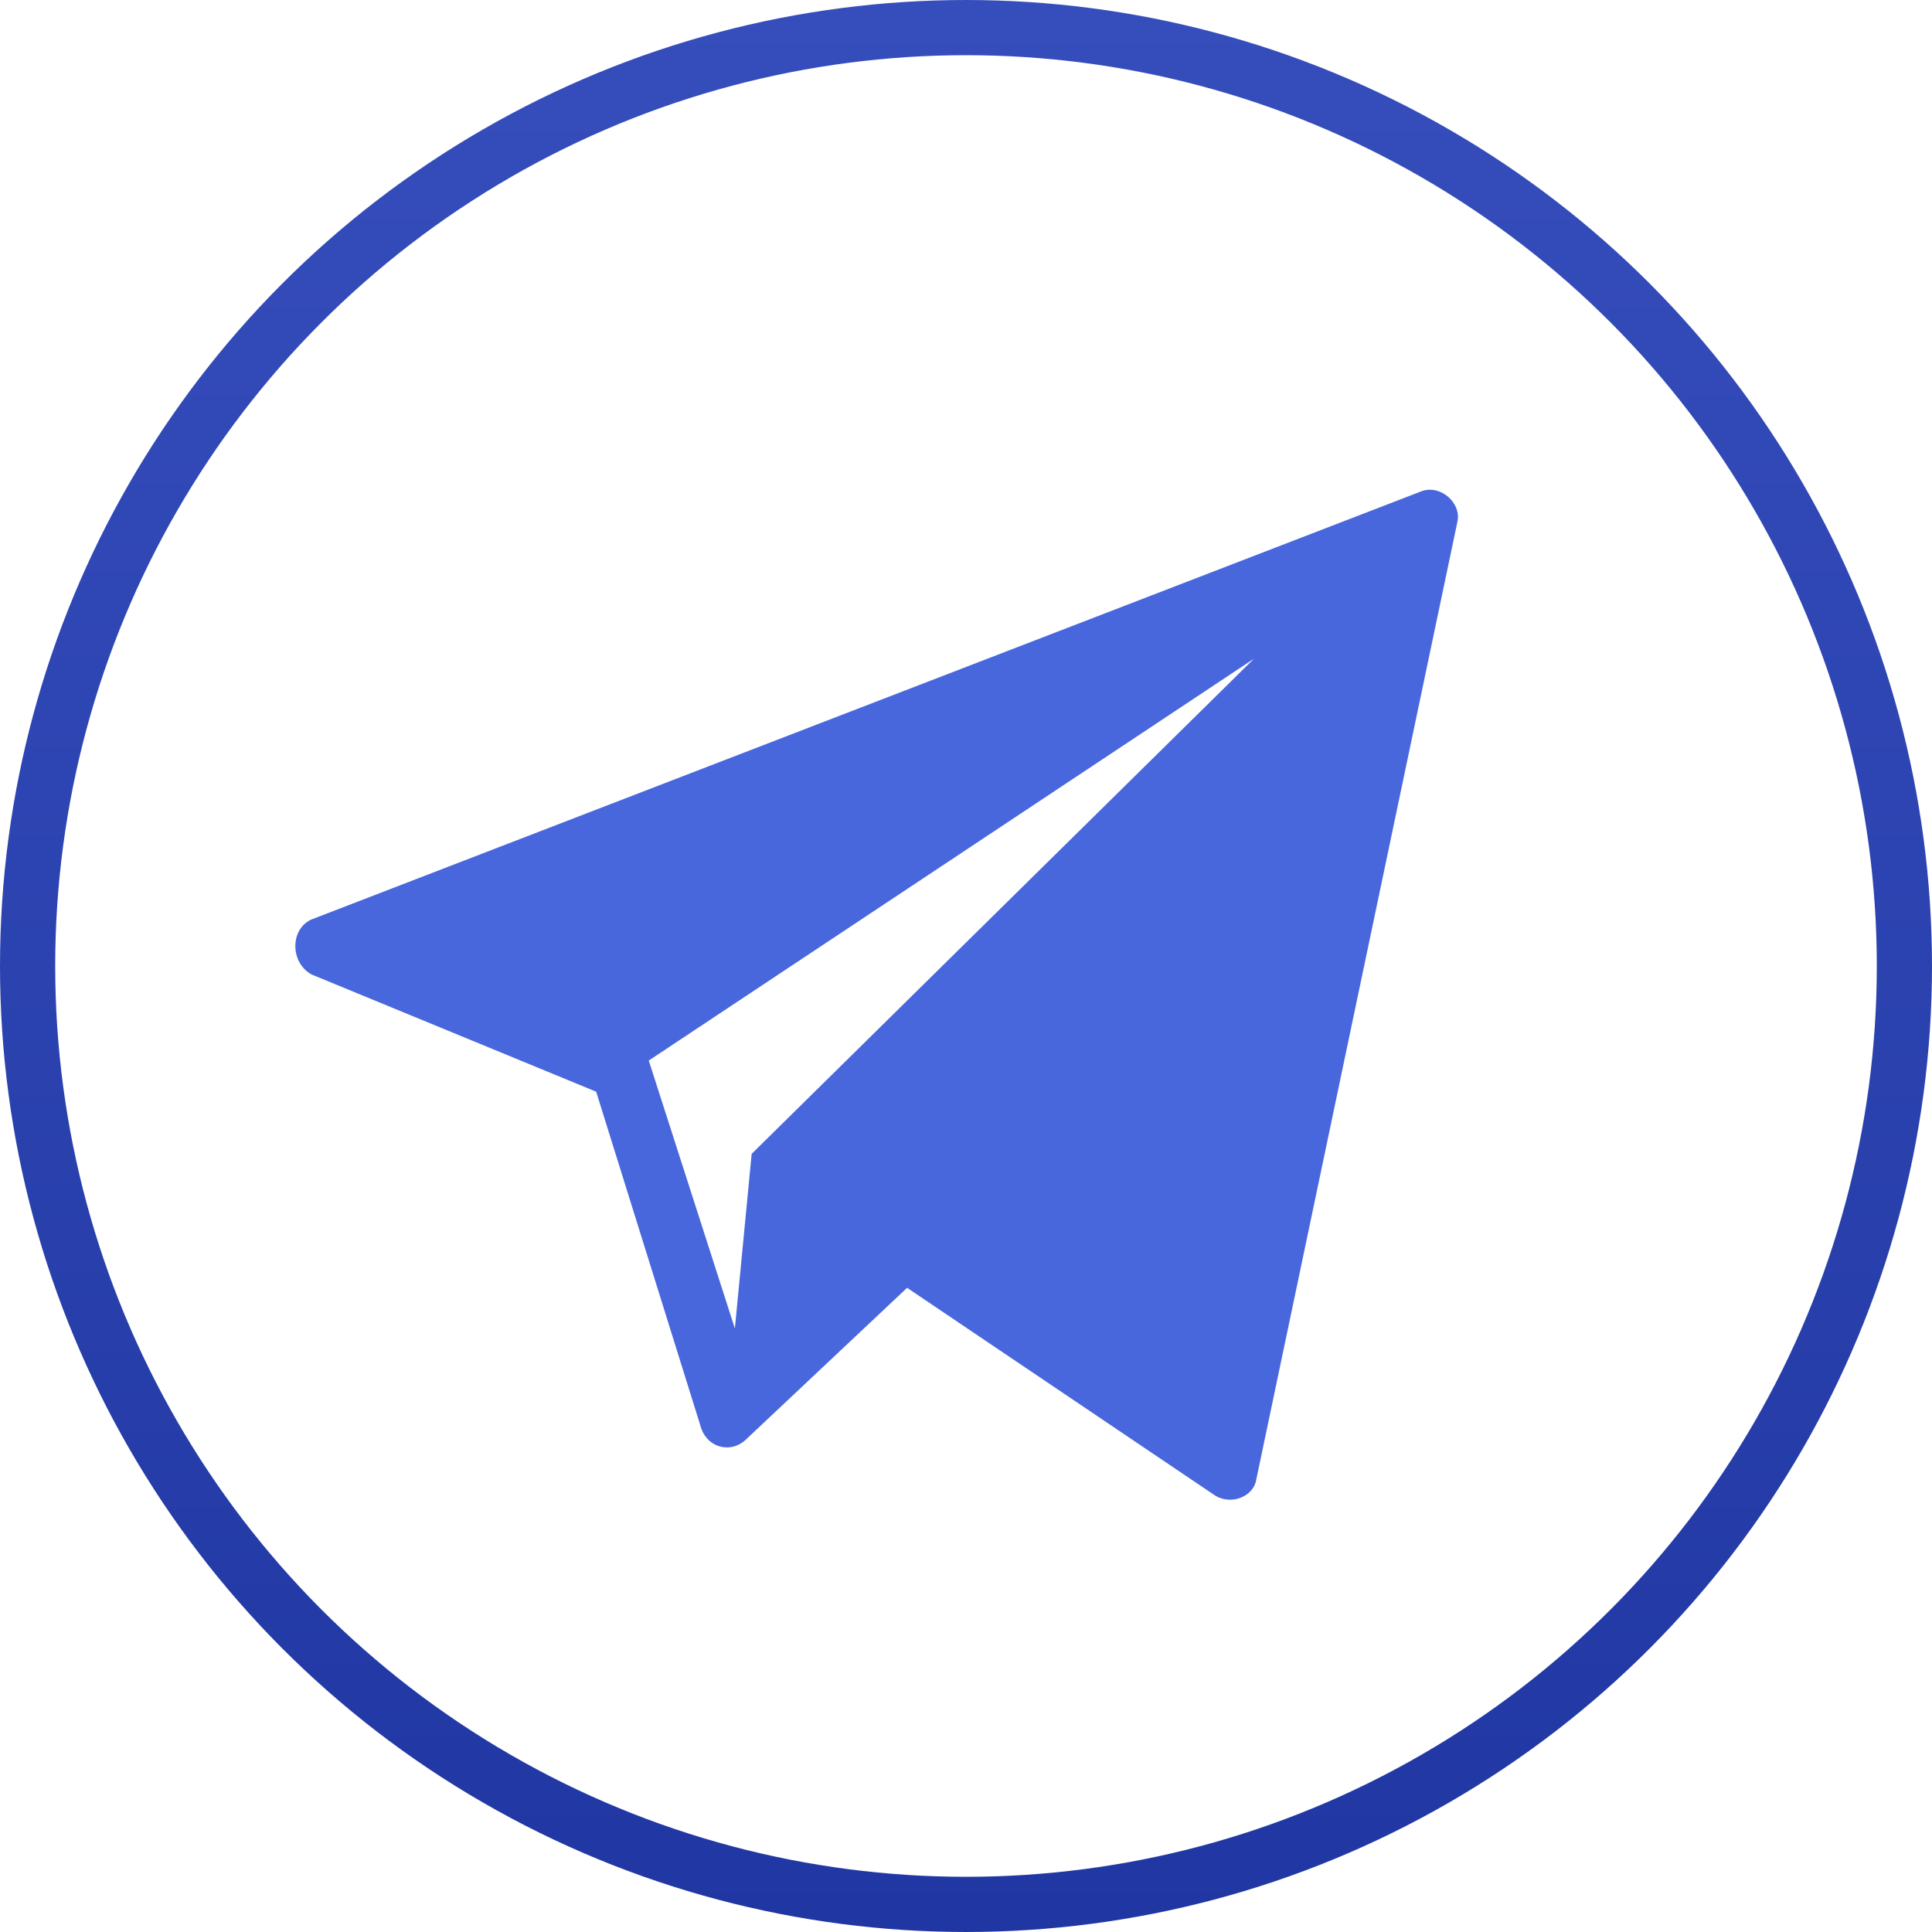
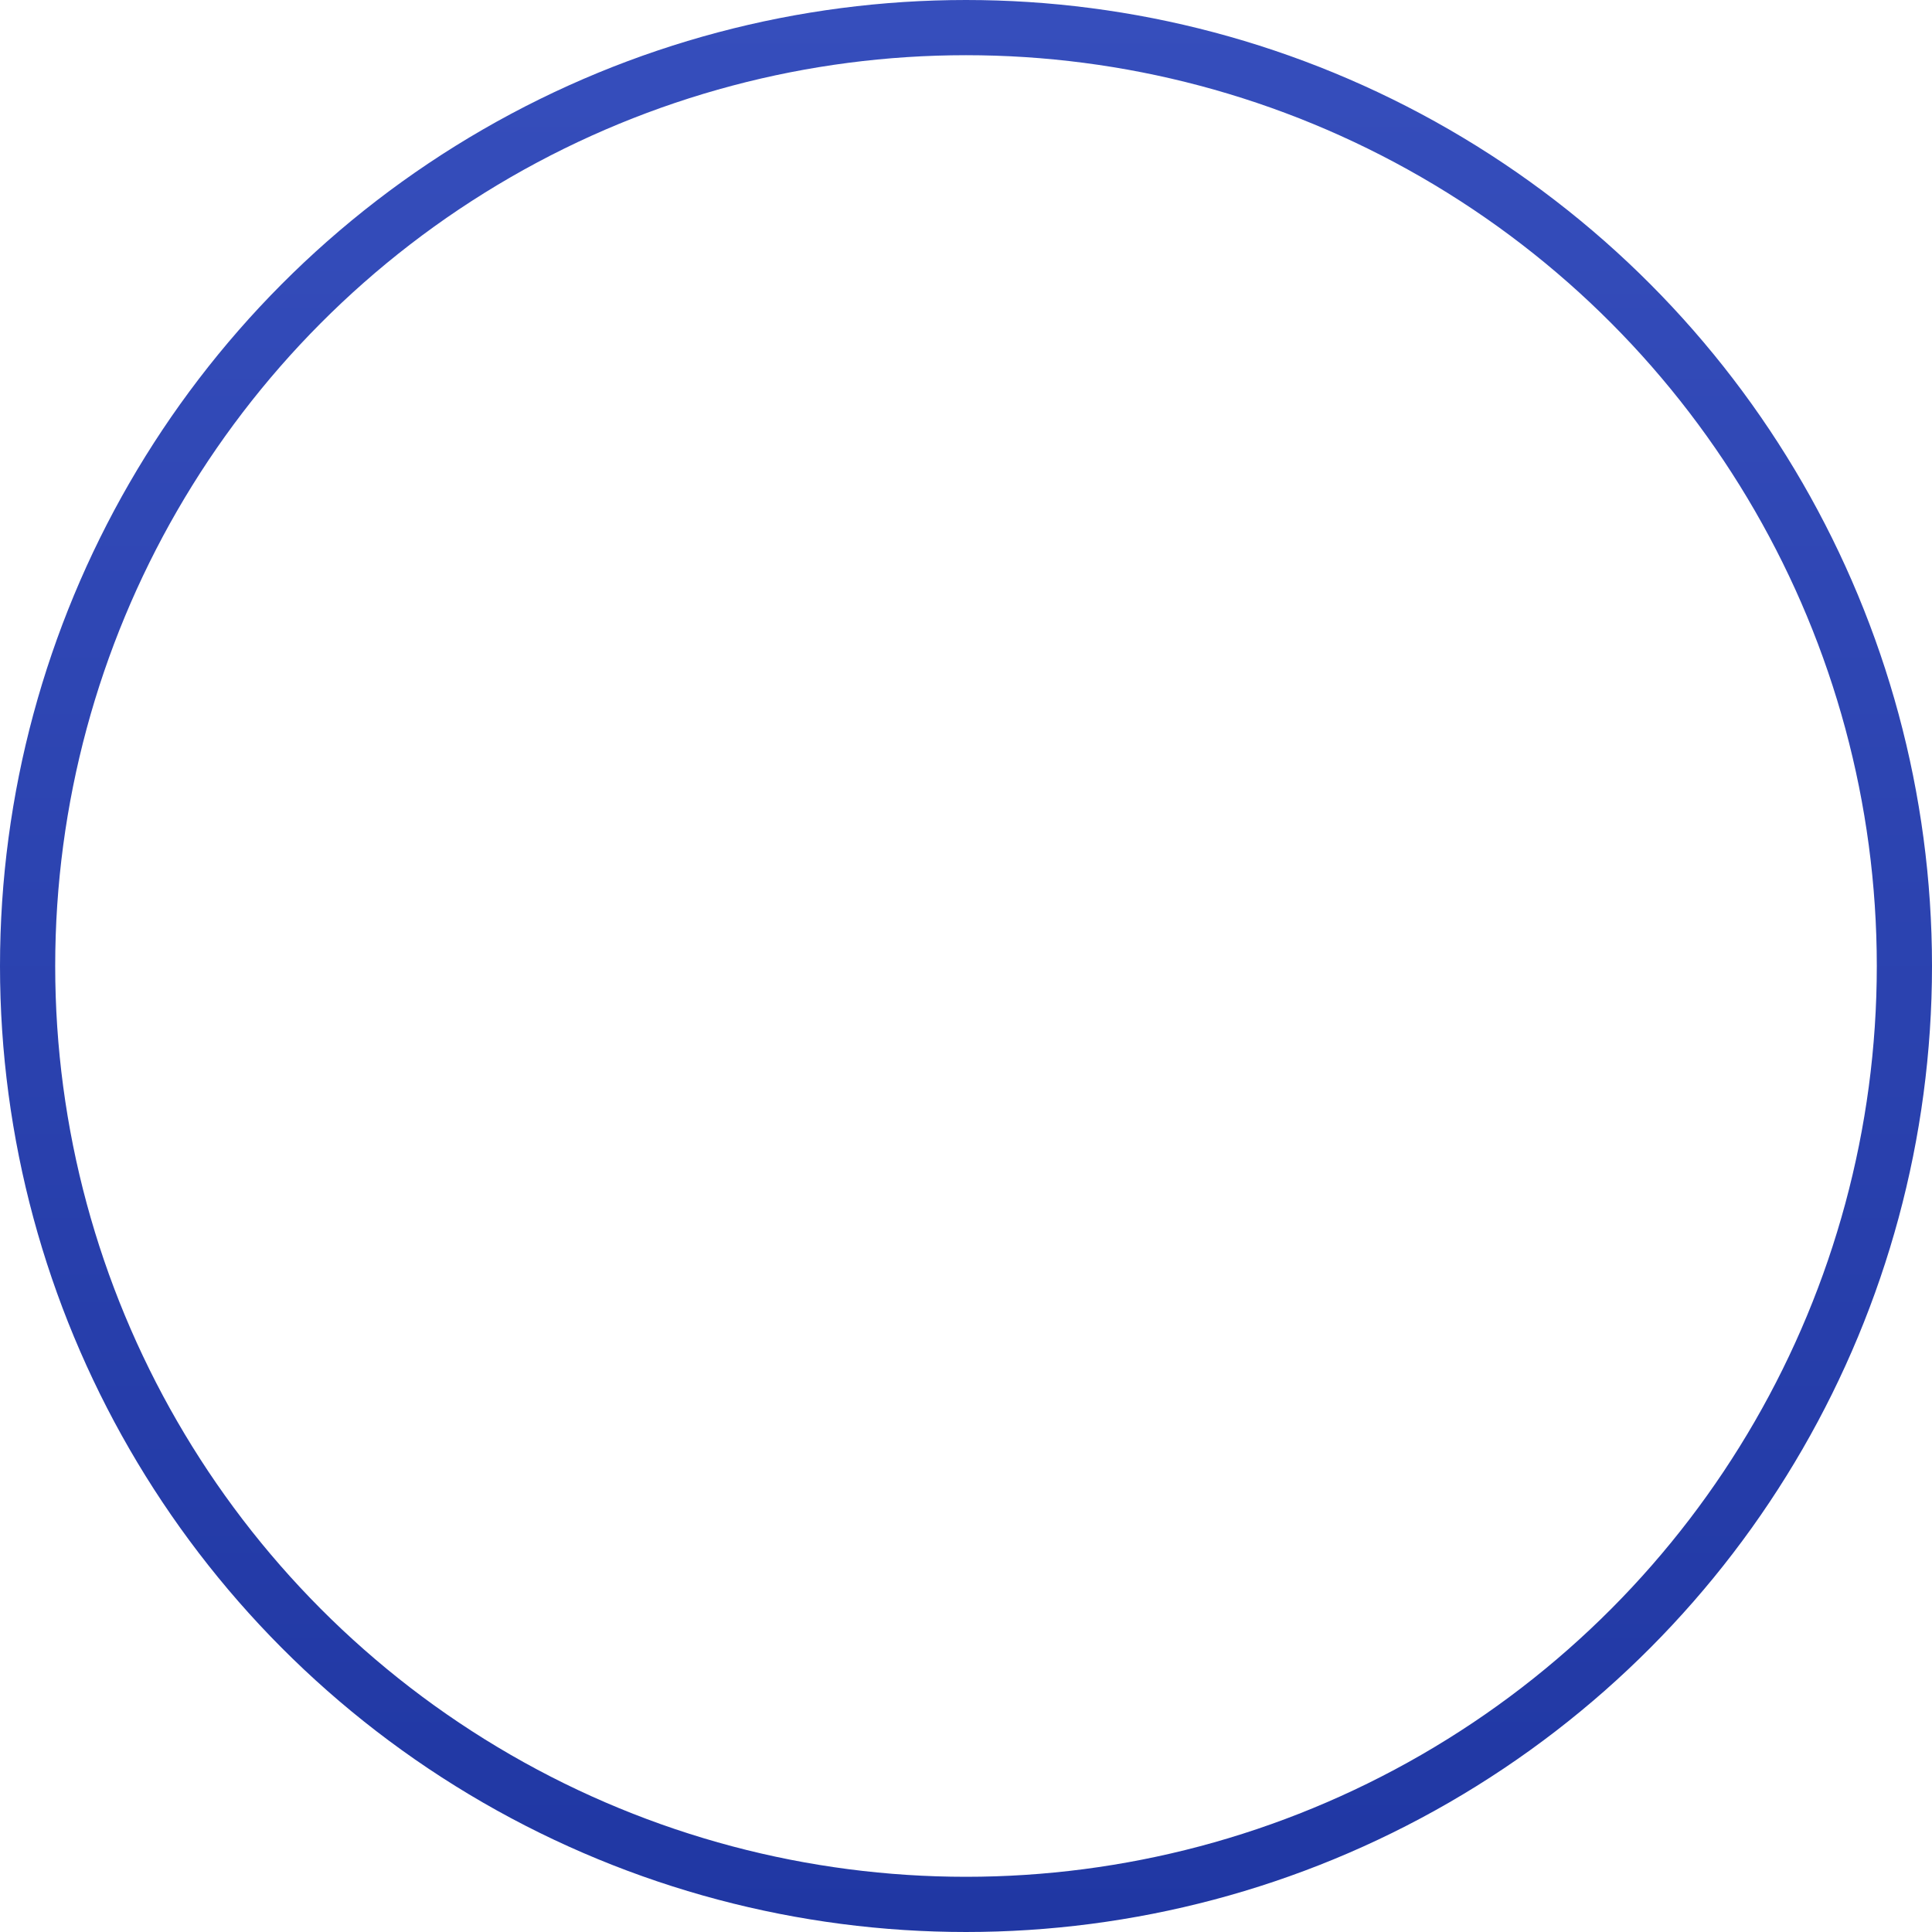
<svg xmlns="http://www.w3.org/2000/svg" width="35" height="35" viewBox="0 0 35 35" fill="none">
  <circle cx="17.5" cy="17.5" r="17" stroke="url(#paint0_linear_121_38)" />
-   <path d="M25.75 8.9L5.643 16.657C5.253 16.83 5.253 17.437 5.643 17.653L10.8 19.777L12.707 25.887C12.837 26.233 13.227 26.32 13.487 26.103L16.433 23.33L22.023 27.1C22.327 27.273 22.717 27.1 22.76 26.797L26.4 9.463C26.487 9.117 26.097 8.77 25.75 8.9ZM13.617 20.903L13.313 24.067L11.753 19.213L22.717 11.933L13.617 20.903Z" fill="#4867DD" />
  <defs>
    <linearGradient id="paint0_linear_121_38" x1="17.5" y1="0" x2="17.5" y2="35" gradientUnits="userSpaceOnUse">
      <stop stop-color="#364EBC" />
      <stop offset="1" stop-color="#2037A3" />
    </linearGradient>
  </defs>
</svg>